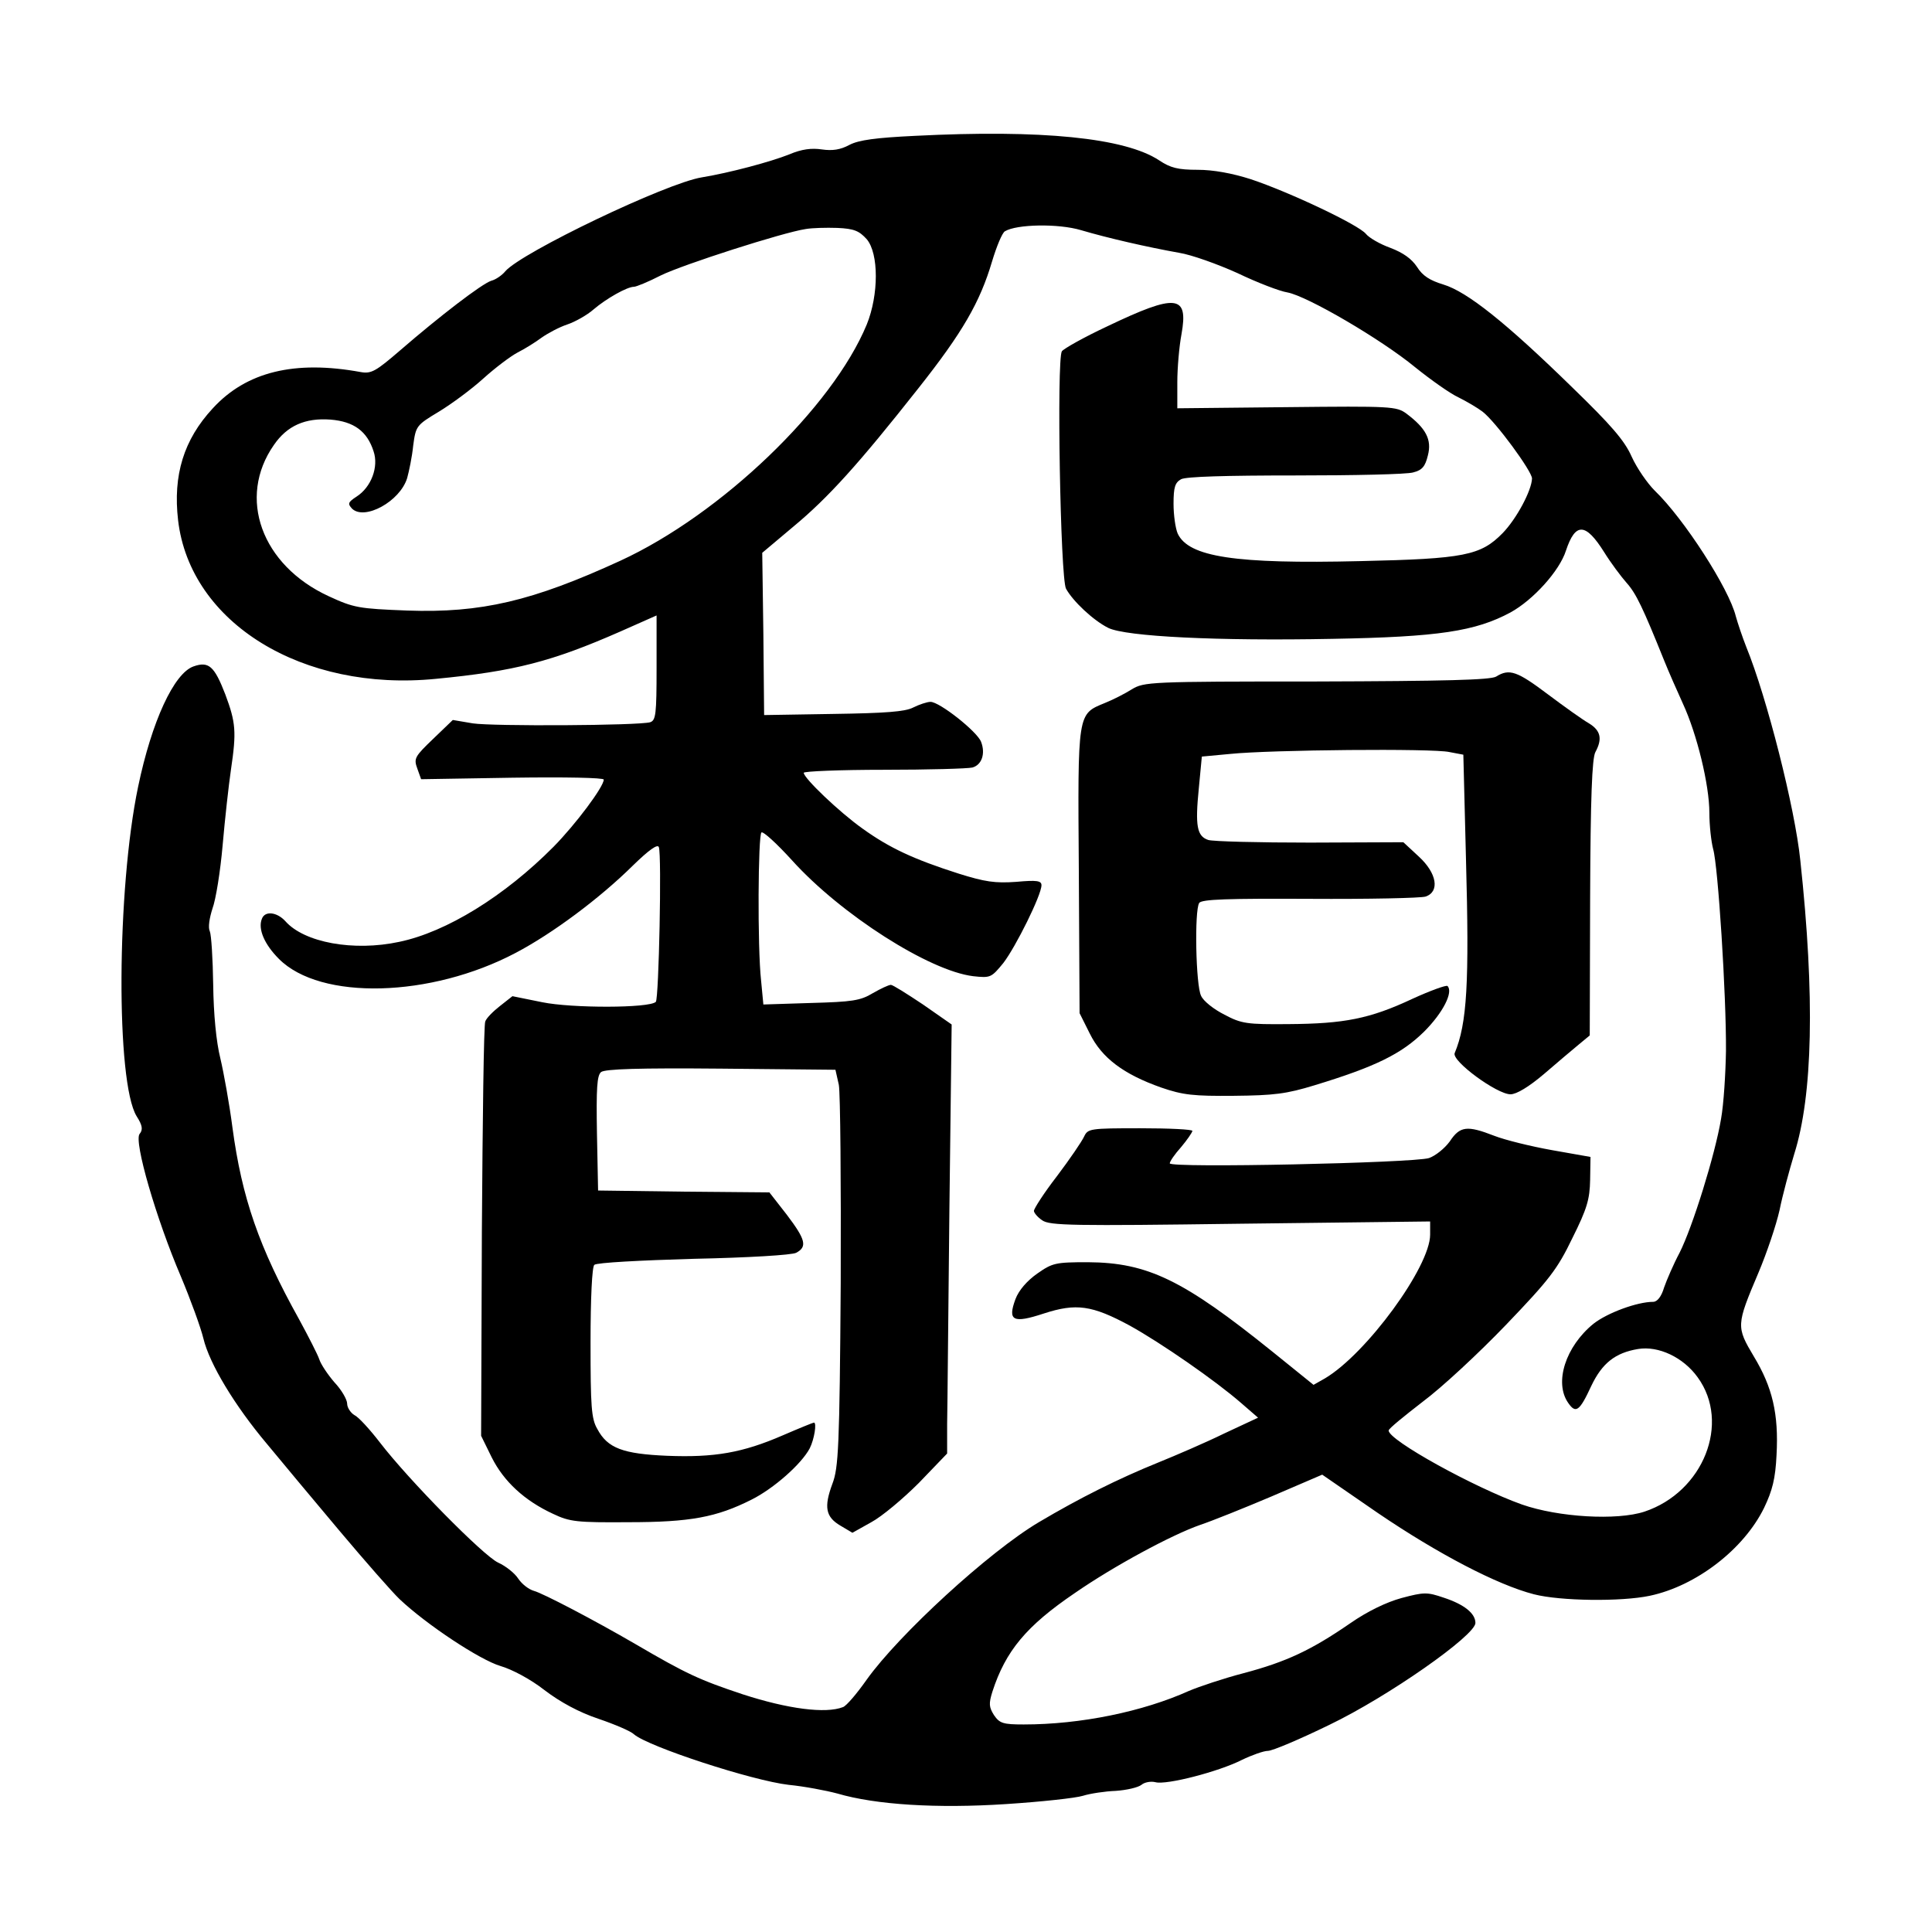
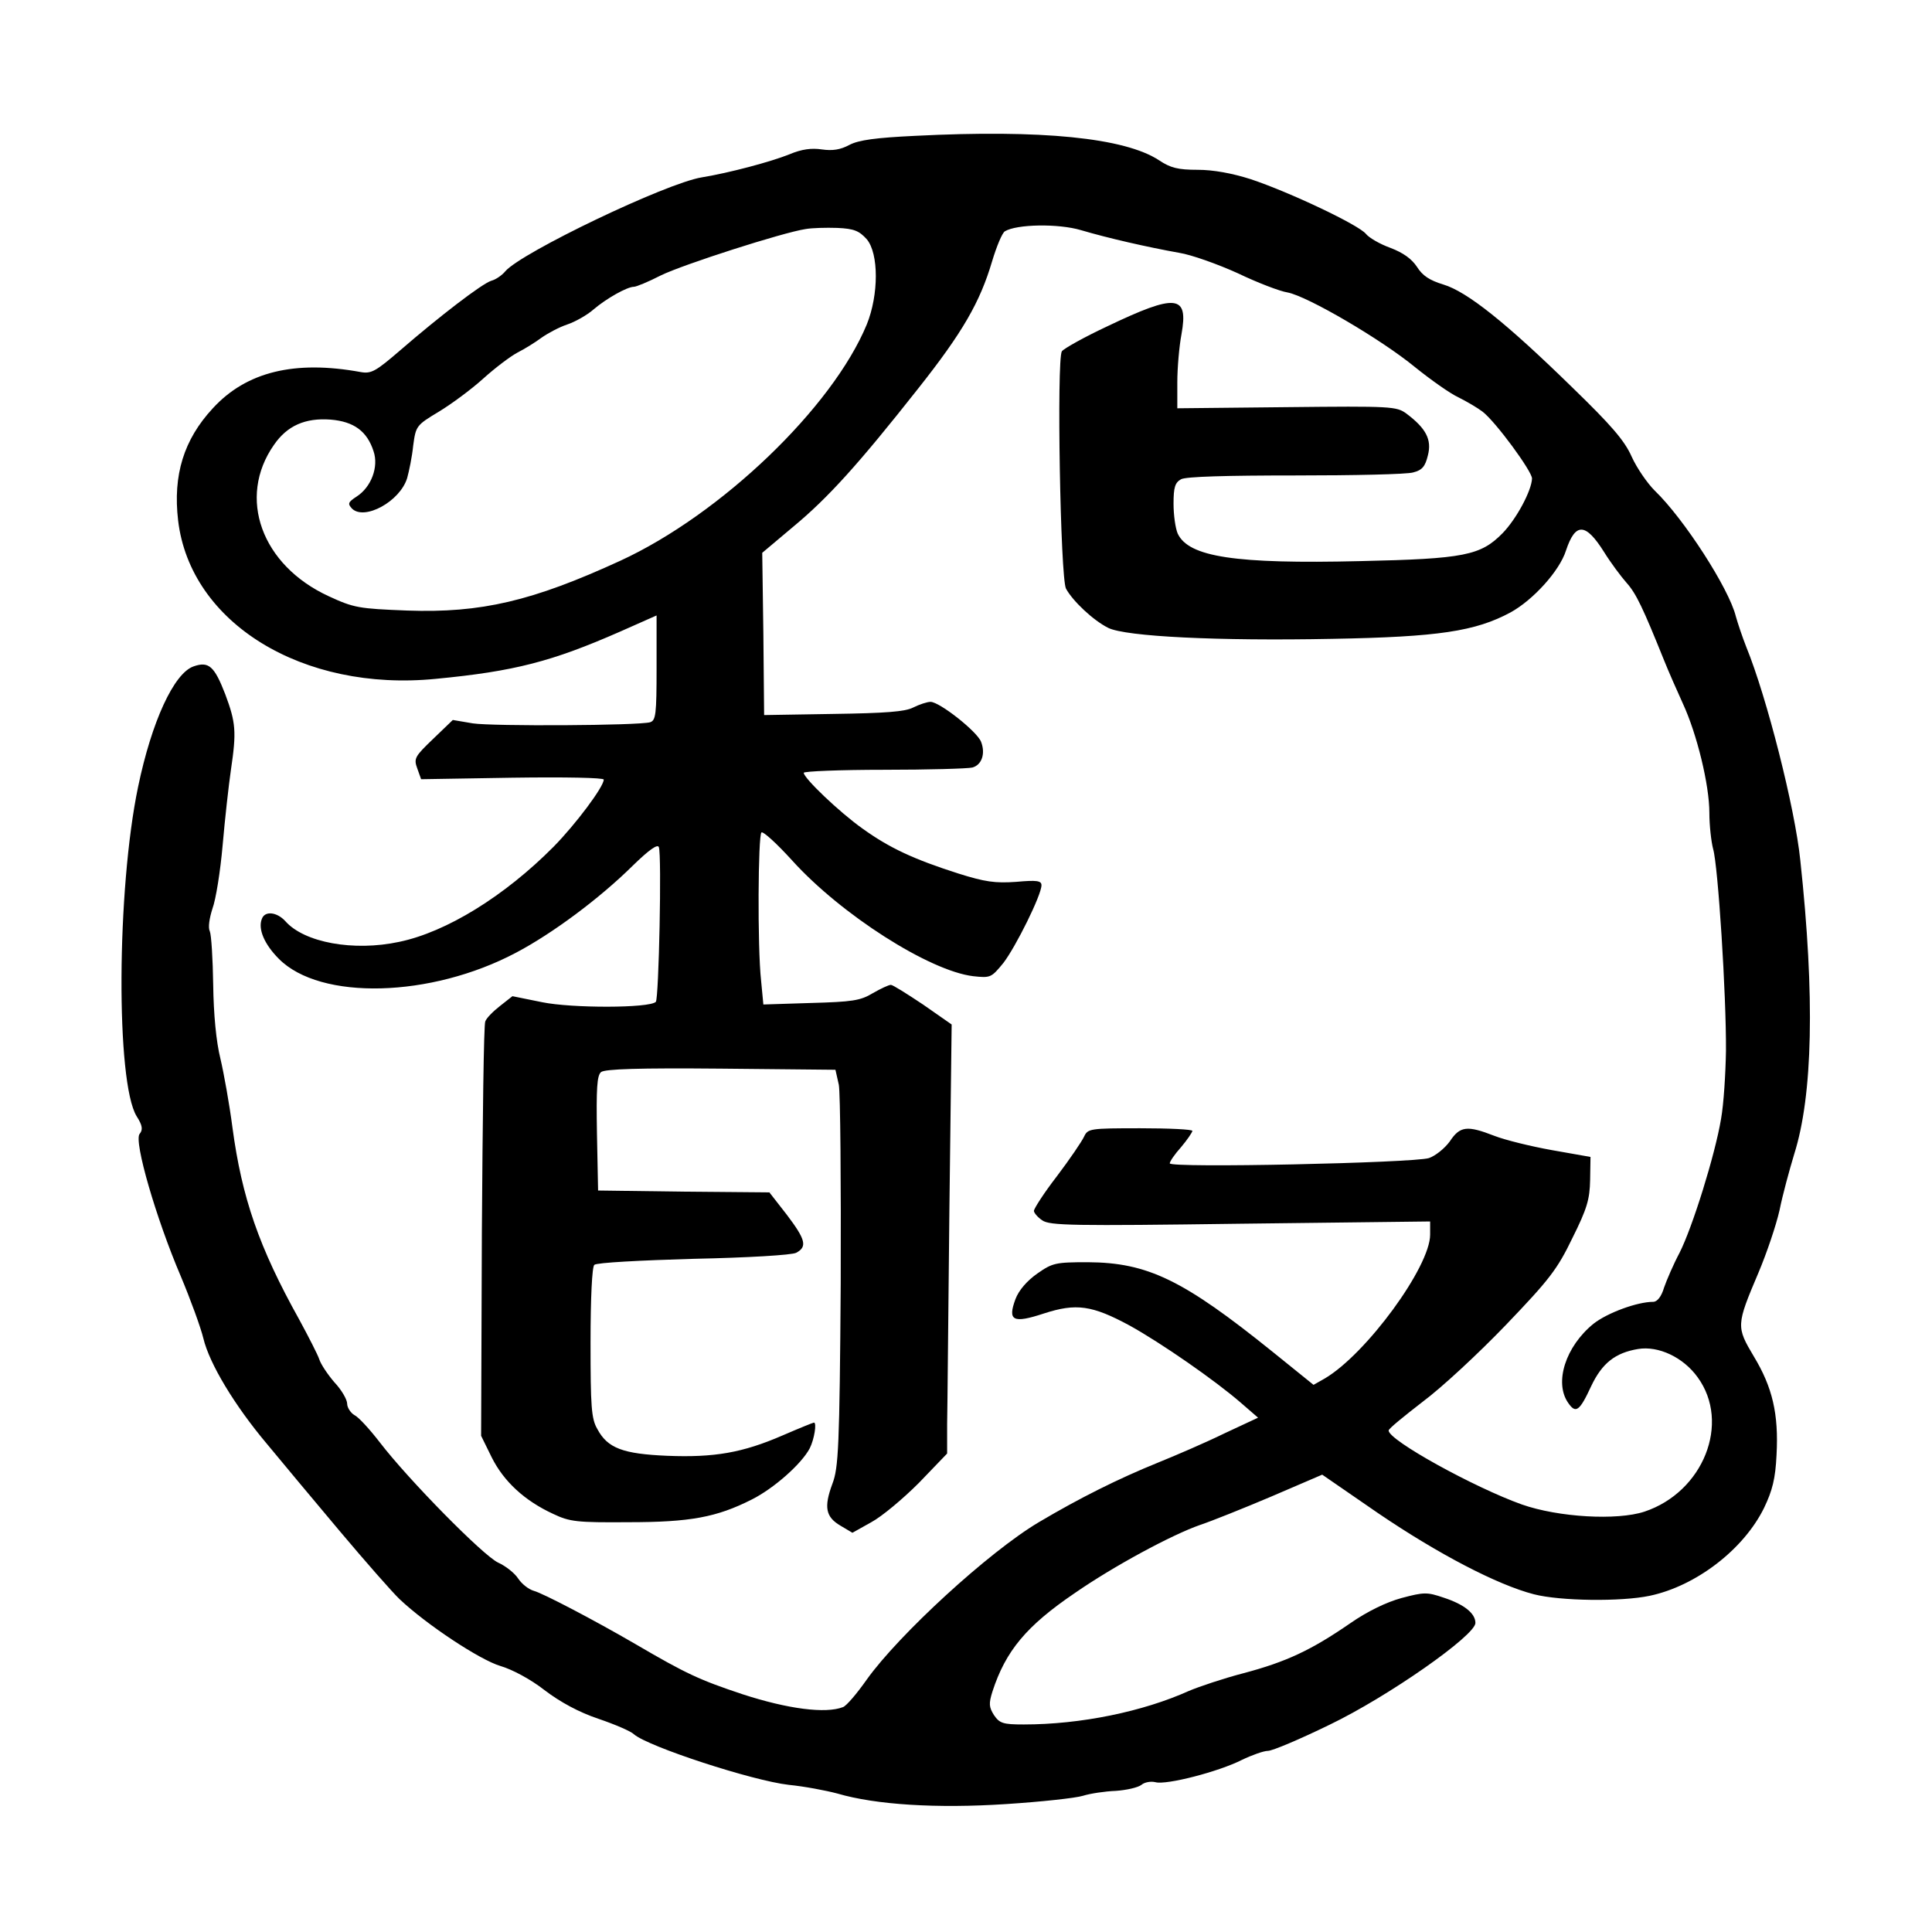
<svg xmlns="http://www.w3.org/2000/svg" version="1.0" width="512pt" height="512pt" viewBox="0 0 512 512" preserveAspectRatio="xMidYMid meet">
  <g transform="translate(0,512) scale(0.1,-0.1)" fill="#000000" stroke="none">
    <path d="M2425 4760 c-104 -5 -149 -11 -174 -24 -24 -13 -45 -16 -73 -12 -27 4 -53 1 -86 -13 -50 -20 -159 -49 -232 -61 -94 -15 -478 -199 -521 -249 -8 -10 -25 -22 -37 -25 -25 -8 -137 -94 -241 -184 -65 -56 -77 -63 -105 -58 -175 32 -303 1 -392 -96 -77 -83 -106 -177 -92 -297 32 -272 330 -455 683 -420 209 20 308 46 488 125 l97 43 0 -139 c0 -123 -2 -139 -17 -144 -32 -9 -417 -11 -470 -3 l-53 9 -52 -50 c-49 -47 -52 -52 -42 -79 l10 -28 242 4 c140 2 242 0 242 -5 0 -19 -74 -118 -133 -178 -130 -131 -284 -226 -409 -252 -121 -26 -252 -2 -302 55 -22 24 -54 28 -62 6 -11 -27 7 -68 45 -106 110 -111 403 -103 628 16 97 51 222 144 310 231 43 42 66 58 69 49 8 -20 0 -402 -8 -410 -17 -17 -223 -17 -301 -1 l-79 16 -33 -26 c-18 -14 -36 -32 -39 -41 -4 -8 -7 -259 -9 -557 l-2 -541 28 -57 c32 -64 87 -115 163 -150 44 -21 63 -23 199 -22 164 0 234 13 327 60 58 29 132 94 154 136 12 24 19 68 11 68 -2 0 -39 -15 -83 -34 -106 -46 -181 -59 -306 -54 -117 5 -158 20 -185 71 -16 27 -18 60 -18 229 0 118 4 201 10 206 6 6 124 12 263 16 145 3 261 10 272 16 30 16 25 35 -25 101 l-46 59 -227 2 -227 3 -3 151 c-2 120 0 154 11 163 11 8 99 11 318 9 l303 -3 9 -40 c4 -22 6 -258 5 -525 -3 -436 -6 -490 -22 -532 -23 -62 -18 -88 21 -111 l32 -19 50 28 c28 15 84 62 126 104 l75 78 0 78 c1 44 3 300 6 569 l6 490 -76 53 c-42 28 -80 52 -85 52 -6 0 -27 -10 -48 -22 -33 -20 -55 -23 -164 -26 l-126 -4 -6 63 c-10 90 -8 387 1 393 5 3 41 -30 81 -74 130 -144 364 -293 480 -307 46 -5 48 -4 80 35 33 43 101 180 101 206 0 12 -12 14 -67 9 -56 -4 -83 0 -153 22 -119 38 -183 68 -254 119 -62 44 -156 134 -156 148 0 4 96 8 213 8 116 0 222 3 234 6 25 7 35 37 23 68 -10 27 -110 106 -134 106 -9 0 -30 -7 -46 -15 -21 -11 -73 -15 -212 -17 l-183 -3 -2 215 -3 215 82 69 c93 77 174 167 331 366 118 149 164 229 196 337 12 40 27 76 34 80 31 19 142 21 202 3 71 -21 176 -45 260 -60 32 -5 102 -30 155 -54 52 -25 112 -48 132 -51 53 -10 248 -124 338 -198 41 -33 93 -70 115 -80 22 -11 51 -28 64 -38 35 -27 131 -158 131 -177 -1 -32 -41 -107 -78 -145 -58 -59 -101 -68 -377 -74 -332 -8 -455 11 -484 73 -6 14 -11 49 -11 79 0 44 4 56 20 65 13 7 119 10 303 10 155 0 296 3 312 8 24 6 32 16 39 45 11 42 -5 72 -57 111 -26 19 -39 20 -317 17 l-290 -3 0 69 c0 38 5 95 11 127 19 105 -13 109 -197 21 -62 -29 -115 -59 -120 -66 -14 -24 -4 -600 11 -629 18 -33 72 -84 112 -104 47 -23 290 -35 594 -29 281 5 379 20 472 70 60 33 130 110 147 164 25 75 52 74 101 -4 18 -29 45 -65 60 -82 25 -28 43 -66 99 -205 12 -30 35 -82 50 -115 37 -80 70 -215 70 -289 0 -34 5 -77 10 -96 13 -44 35 -387 34 -535 -1 -60 -6 -141 -13 -180 -16 -96 -76 -288 -110 -355 -16 -30 -34 -72 -41 -92 -7 -24 -18 -38 -29 -38 -42 0 -121 -29 -158 -58 -74 -60 -105 -156 -67 -210 20 -29 30 -22 61 45 29 61 64 88 124 98 54 9 120 -22 158 -75 88 -121 15 -304 -141 -356 -73 -24 -228 -15 -325 19 -126 45 -353 170 -353 196 0 5 41 38 90 76 50 37 149 129 221 204 115 120 136 147 176 230 39 78 46 103 47 154 l1 61 -102 18 c-56 10 -125 27 -153 38 -72 28 -91 26 -118 -15 -14 -19 -38 -38 -55 -44 -42 -13 -687 -27 -687 -14 0 5 13 24 30 43 16 19 29 38 30 43 0 4 -62 7 -138 7 -134 0 -139 -1 -149 -22 -6 -13 -38 -60 -72 -105 -34 -44 -61 -86 -61 -92 0 -5 10 -17 22 -25 20 -14 81 -15 525 -9 l503 6 0 -35 c0 -85 -169 -316 -279 -381 l-30 -17 -109 88 c-236 190 -330 236 -489 237 -86 0 -94 -2 -134 -30 -27 -19 -49 -44 -58 -68 -21 -57 -7 -65 75 -38 86 28 128 22 228 -32 83 -46 226 -145 295 -205 l45 -39 -90 -42 c-49 -24 -128 -58 -175 -77 -106 -43 -208 -94 -316 -158 -133 -79 -371 -298 -456 -417 -26 -37 -54 -70 -63 -73 -46 -18 -146 -5 -266 34 -114 38 -149 54 -284 133 -110 64 -246 135 -269 141 -14 4 -32 18 -42 33 -9 14 -33 33 -53 42 -39 18 -237 219 -313 318 -27 35 -57 68 -68 73 -10 6 -19 20 -19 30 0 11 -15 37 -34 57 -18 21 -36 48 -40 61 -4 12 -28 59 -53 105 -107 192 -152 323 -177 509 -8 62 -23 145 -32 183 -11 44 -18 117 -19 195 -1 69 -5 133 -9 142 -5 10 -1 35 7 60 9 24 21 99 27 168 6 69 16 159 22 200 15 101 13 125 -15 200 -29 75 -44 88 -84 74 -52 -18 -111 -146 -147 -319 -57 -273 -59 -783 -4 -873 16 -25 17 -36 8 -47 -16 -19 44 -225 109 -377 26 -62 53 -136 60 -165 16 -67 83 -178 168 -279 37 -45 124 -149 192 -230 69 -82 141 -164 160 -182 72 -68 213 -161 267 -177 31 -9 80 -35 117 -64 42 -32 92 -59 143 -76 44 -15 86 -33 94 -41 38 -33 314 -123 410 -134 41 -4 99 -15 129 -23 102 -30 264 -40 447 -28 93 6 185 16 204 22 19 6 59 12 87 13 29 2 59 9 68 16 8 7 25 10 37 7 29 -8 168 28 229 59 27 13 58 24 69 24 12 0 85 31 163 69 156 75 387 237 387 270 0 25 -29 49 -84 67 -44 15 -52 15 -112 -1 -40 -11 -90 -35 -136 -67 -103 -71 -169 -102 -282 -132 -54 -14 -119 -36 -145 -47 -122 -55 -287 -89 -438 -89 -55 0 -64 3 -79 25 -13 21 -14 30 -4 62 35 108 90 174 218 261 104 72 258 155 333 181 30 10 115 44 188 75 l135 58 148 -102 c159 -108 316 -190 413 -215 70 -18 231 -20 307 -4 123 26 249 123 303 233 22 46 30 77 33 140 6 109 -11 180 -60 261 -47 79 -47 83 12 222 22 52 47 126 56 166 8 40 26 106 39 149 49 155 55 417 16 778 -14 138 -89 433 -143 565 -11 28 -23 64 -28 82 -18 73 -137 258 -215 333 -19 19 -47 59 -61 90 -19 43 -55 84 -157 183 -176 172 -279 254 -342 273 -36 11 -55 23 -70 47 -14 21 -36 37 -70 50 -28 10 -57 27 -65 37 -19 24 -203 111 -305 145 -50 16 -100 25 -141 25 -52 0 -72 5 -102 25 -91 60 -312 82 -647 65z m-128 -274 c32 -38 32 -147 0 -226 -91 -220 -386 -503 -653 -626 -233 -107 -369 -139 -565 -132 -128 5 -141 7 -208 38 -178 82 -243 261 -145 401 35 51 83 72 150 67 62 -5 97 -31 114 -84 14 -41 -6 -95 -45 -120 -23 -15 -24 -19 -12 -32 33 -32 127 19 146 81 5 18 13 56 16 86 7 52 8 54 68 90 33 20 86 59 118 88 31 28 72 59 91 69 18 9 47 27 63 39 17 12 47 28 68 35 21 7 53 25 70 40 34 29 89 60 107 60 6 0 38 13 71 30 59 29 324 114 384 123 17 3 54 4 84 3 45 -2 58 -8 78 -30z" />
-     <path d="M3965 3327 c-15 -9 -136 -12 -476 -13 -444 0 -457 -1 -490 -21 -19 -12 -51 -28 -71 -36 -73 -30 -72 -23 -69 -445 l2 -377 27 -54 c32 -65 90 -108 189 -143 58 -20 86 -23 193 -22 106 1 139 5 214 28 161 49 230 83 290 142 50 50 78 105 62 121 -3 3 -45 -12 -93 -34 -113 -53 -181 -66 -328 -67 -110 -1 -125 1 -170 25 -28 14 -56 36 -62 50 -14 27 -18 226 -5 246 6 10 77 12 292 11 157 -1 295 2 308 6 38 13 30 62 -18 106 l-41 38 -247 -1 c-136 0 -257 3 -270 7 -30 10 -35 37 -25 137 l8 84 75 7 c107 11 538 15 581 5 l37 -7 7 -277 c9 -328 3 -435 -30 -514 -8 -21 112 -109 148 -109 16 0 49 20 89 54 35 30 76 65 92 78 l29 24 1 365 c1 264 5 370 14 386 19 35 14 57 -17 76 -16 9 -65 44 -109 77 -81 61 -102 69 -137 47z" />
  </g>
</svg>